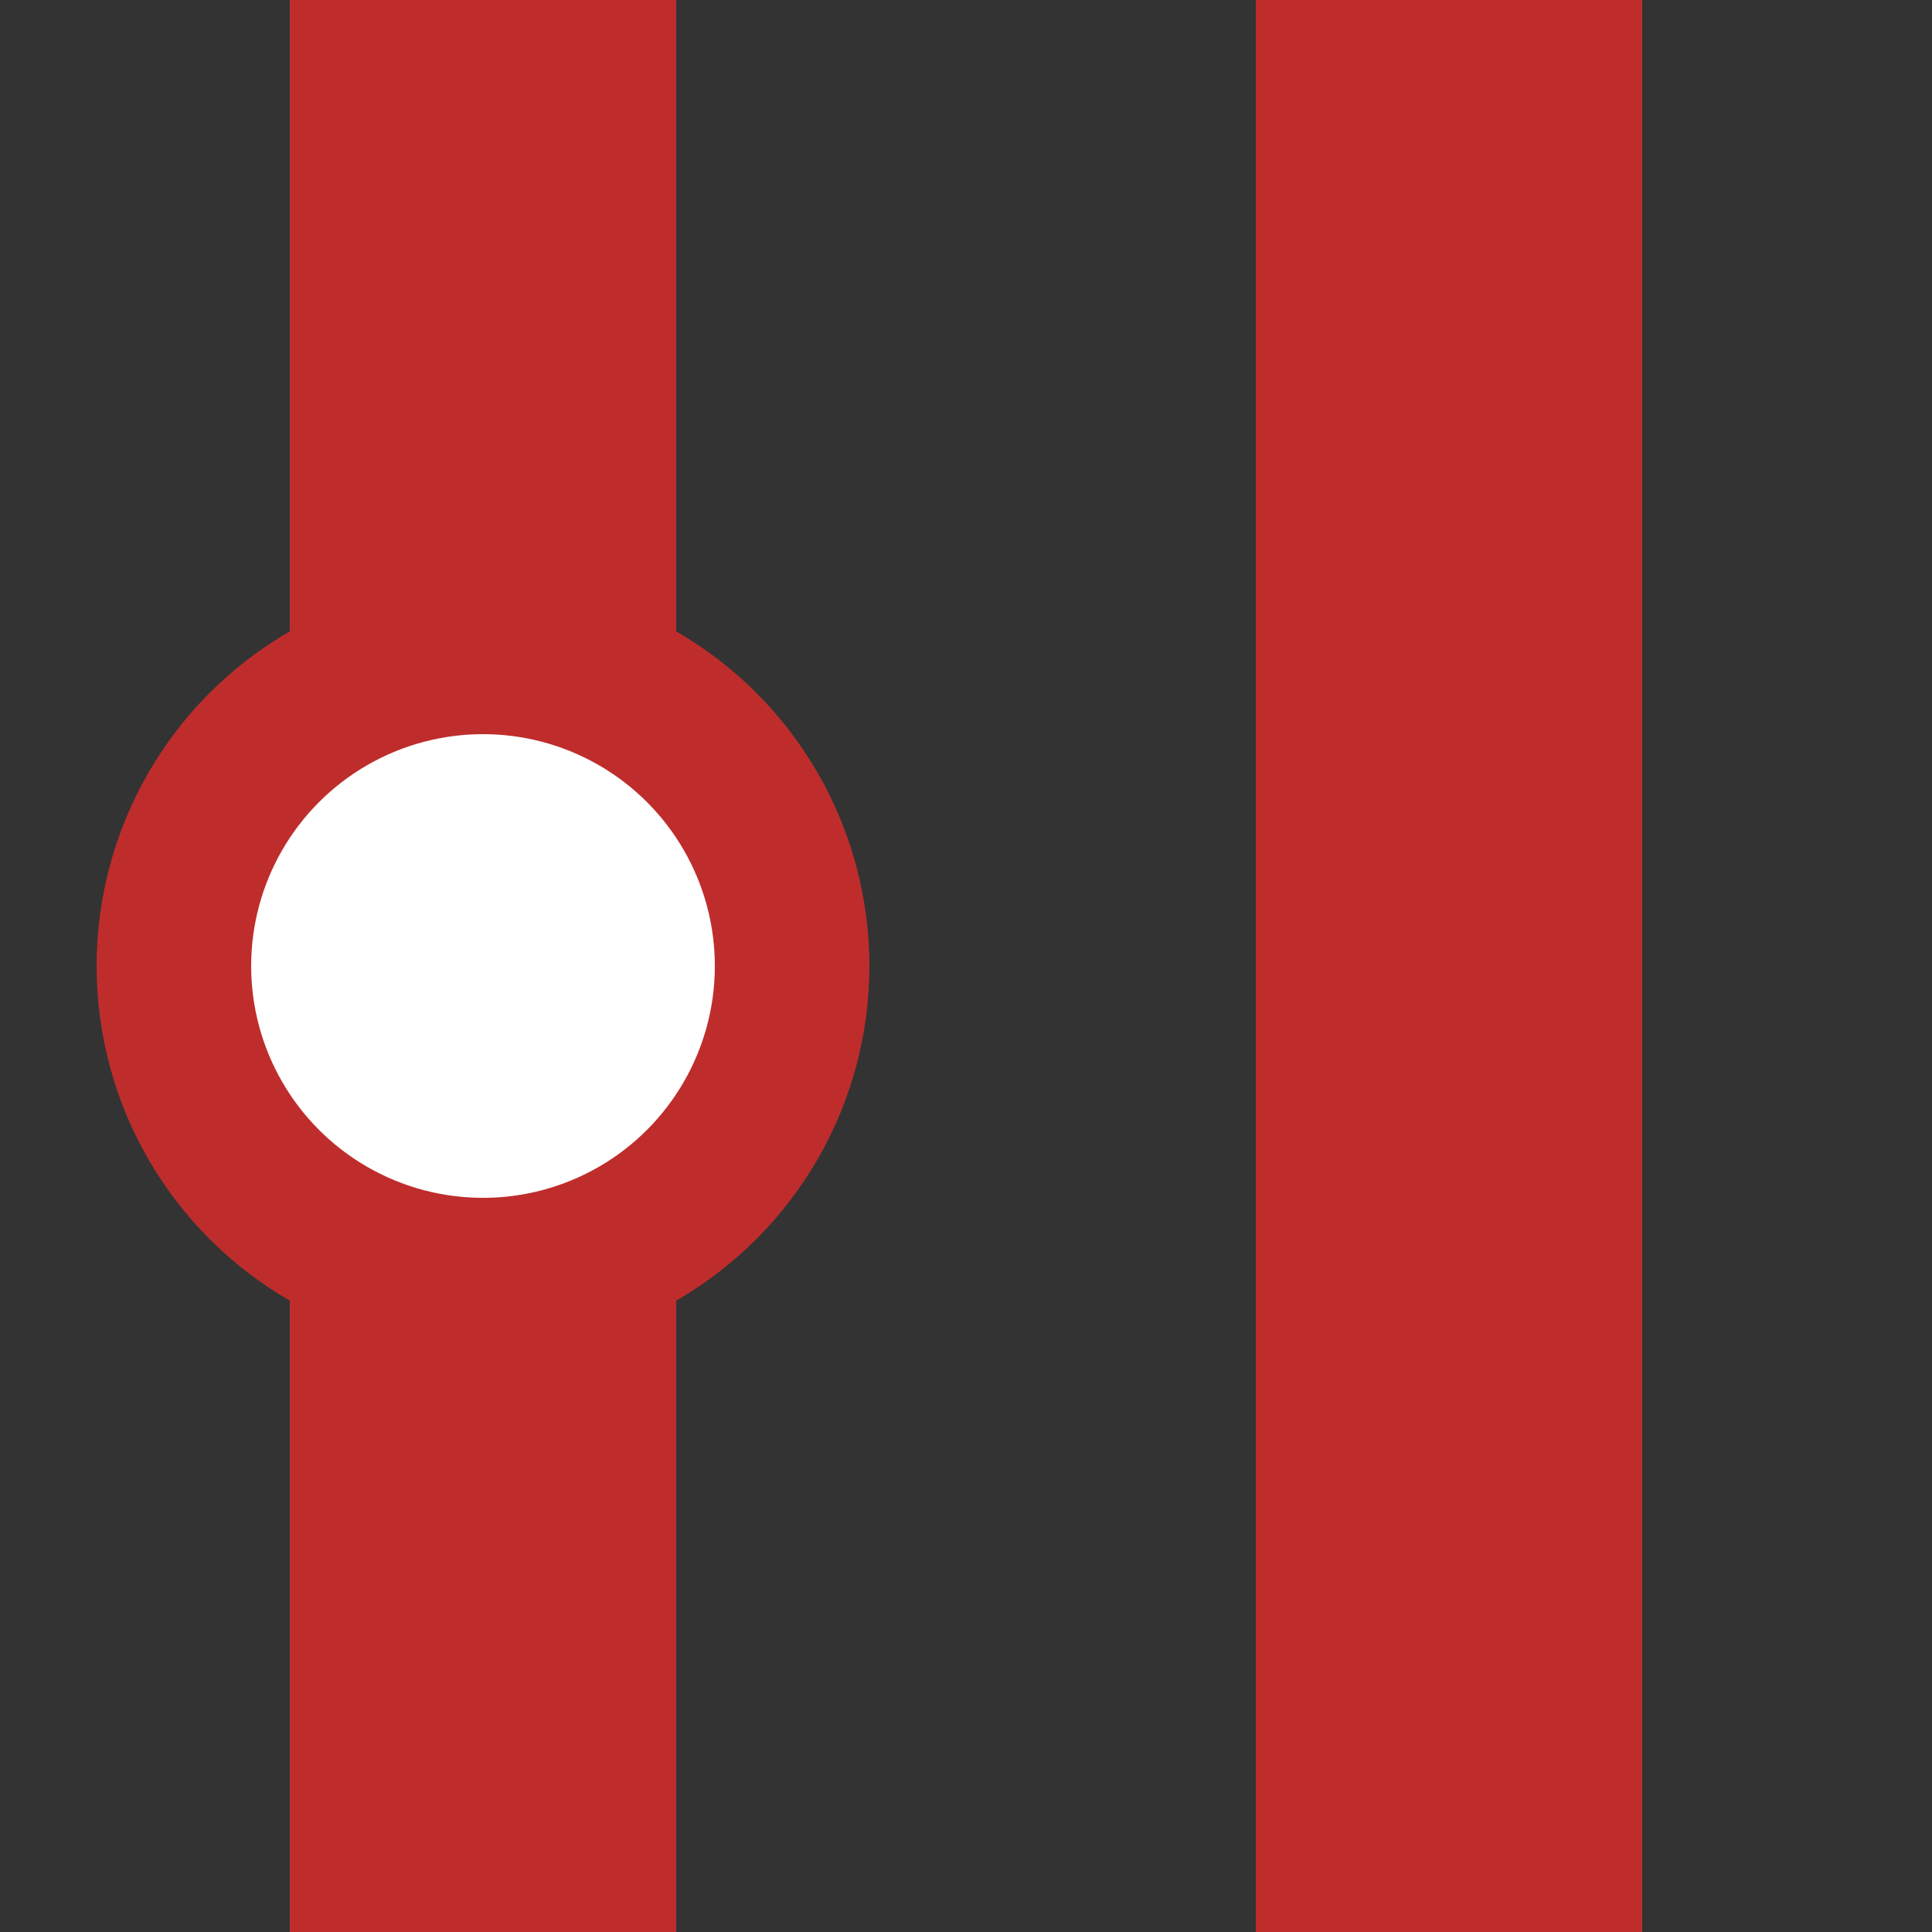
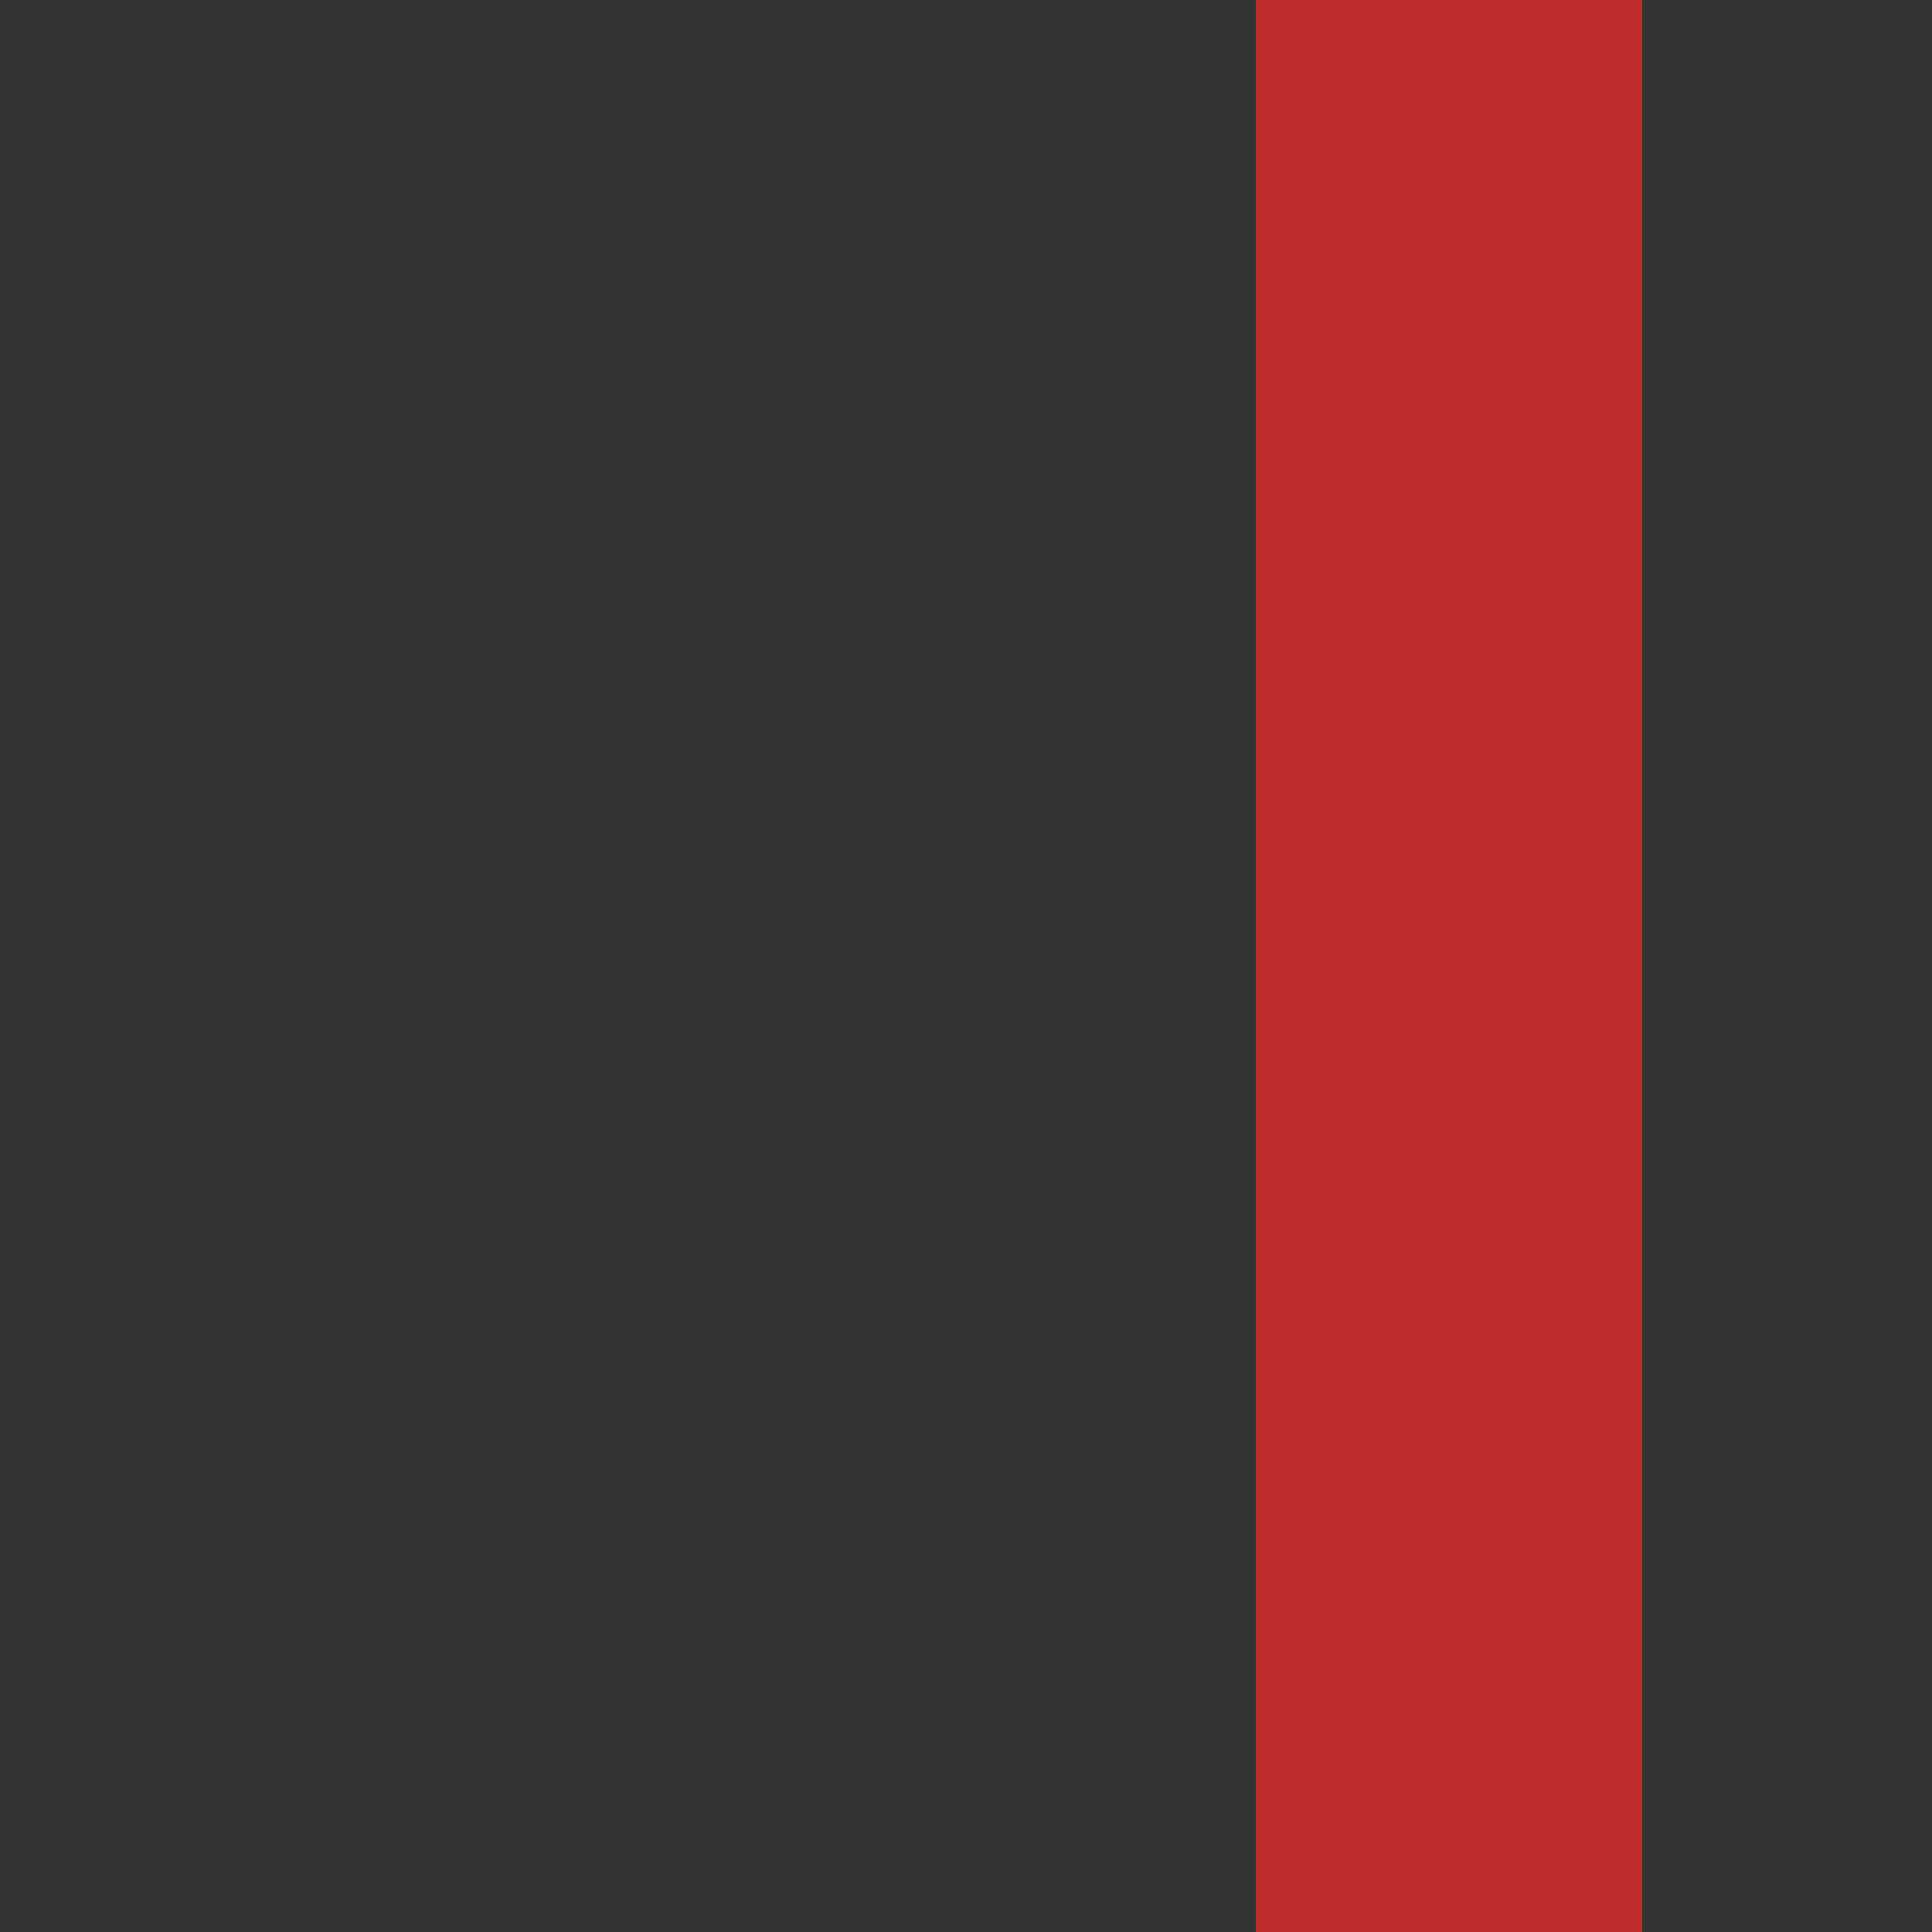
<svg xmlns="http://www.w3.org/2000/svg" width="500" height="500">
  <rect width="100%" height="100%" fill="#333333" stroke="none" />
  <title>Parallel lines: freight stop + track</title>
  <g stroke="#BE2D2C">
-     <path d="M 125,0 V 500 M 375,0 V 500" stroke-width="100" />
-     <circle cx="125" cy="250" r="80" stroke-width="40" fill="white" />
+     <path d="M 125,0 M 375,0 V 500" stroke-width="100" />
  </g>
</svg>